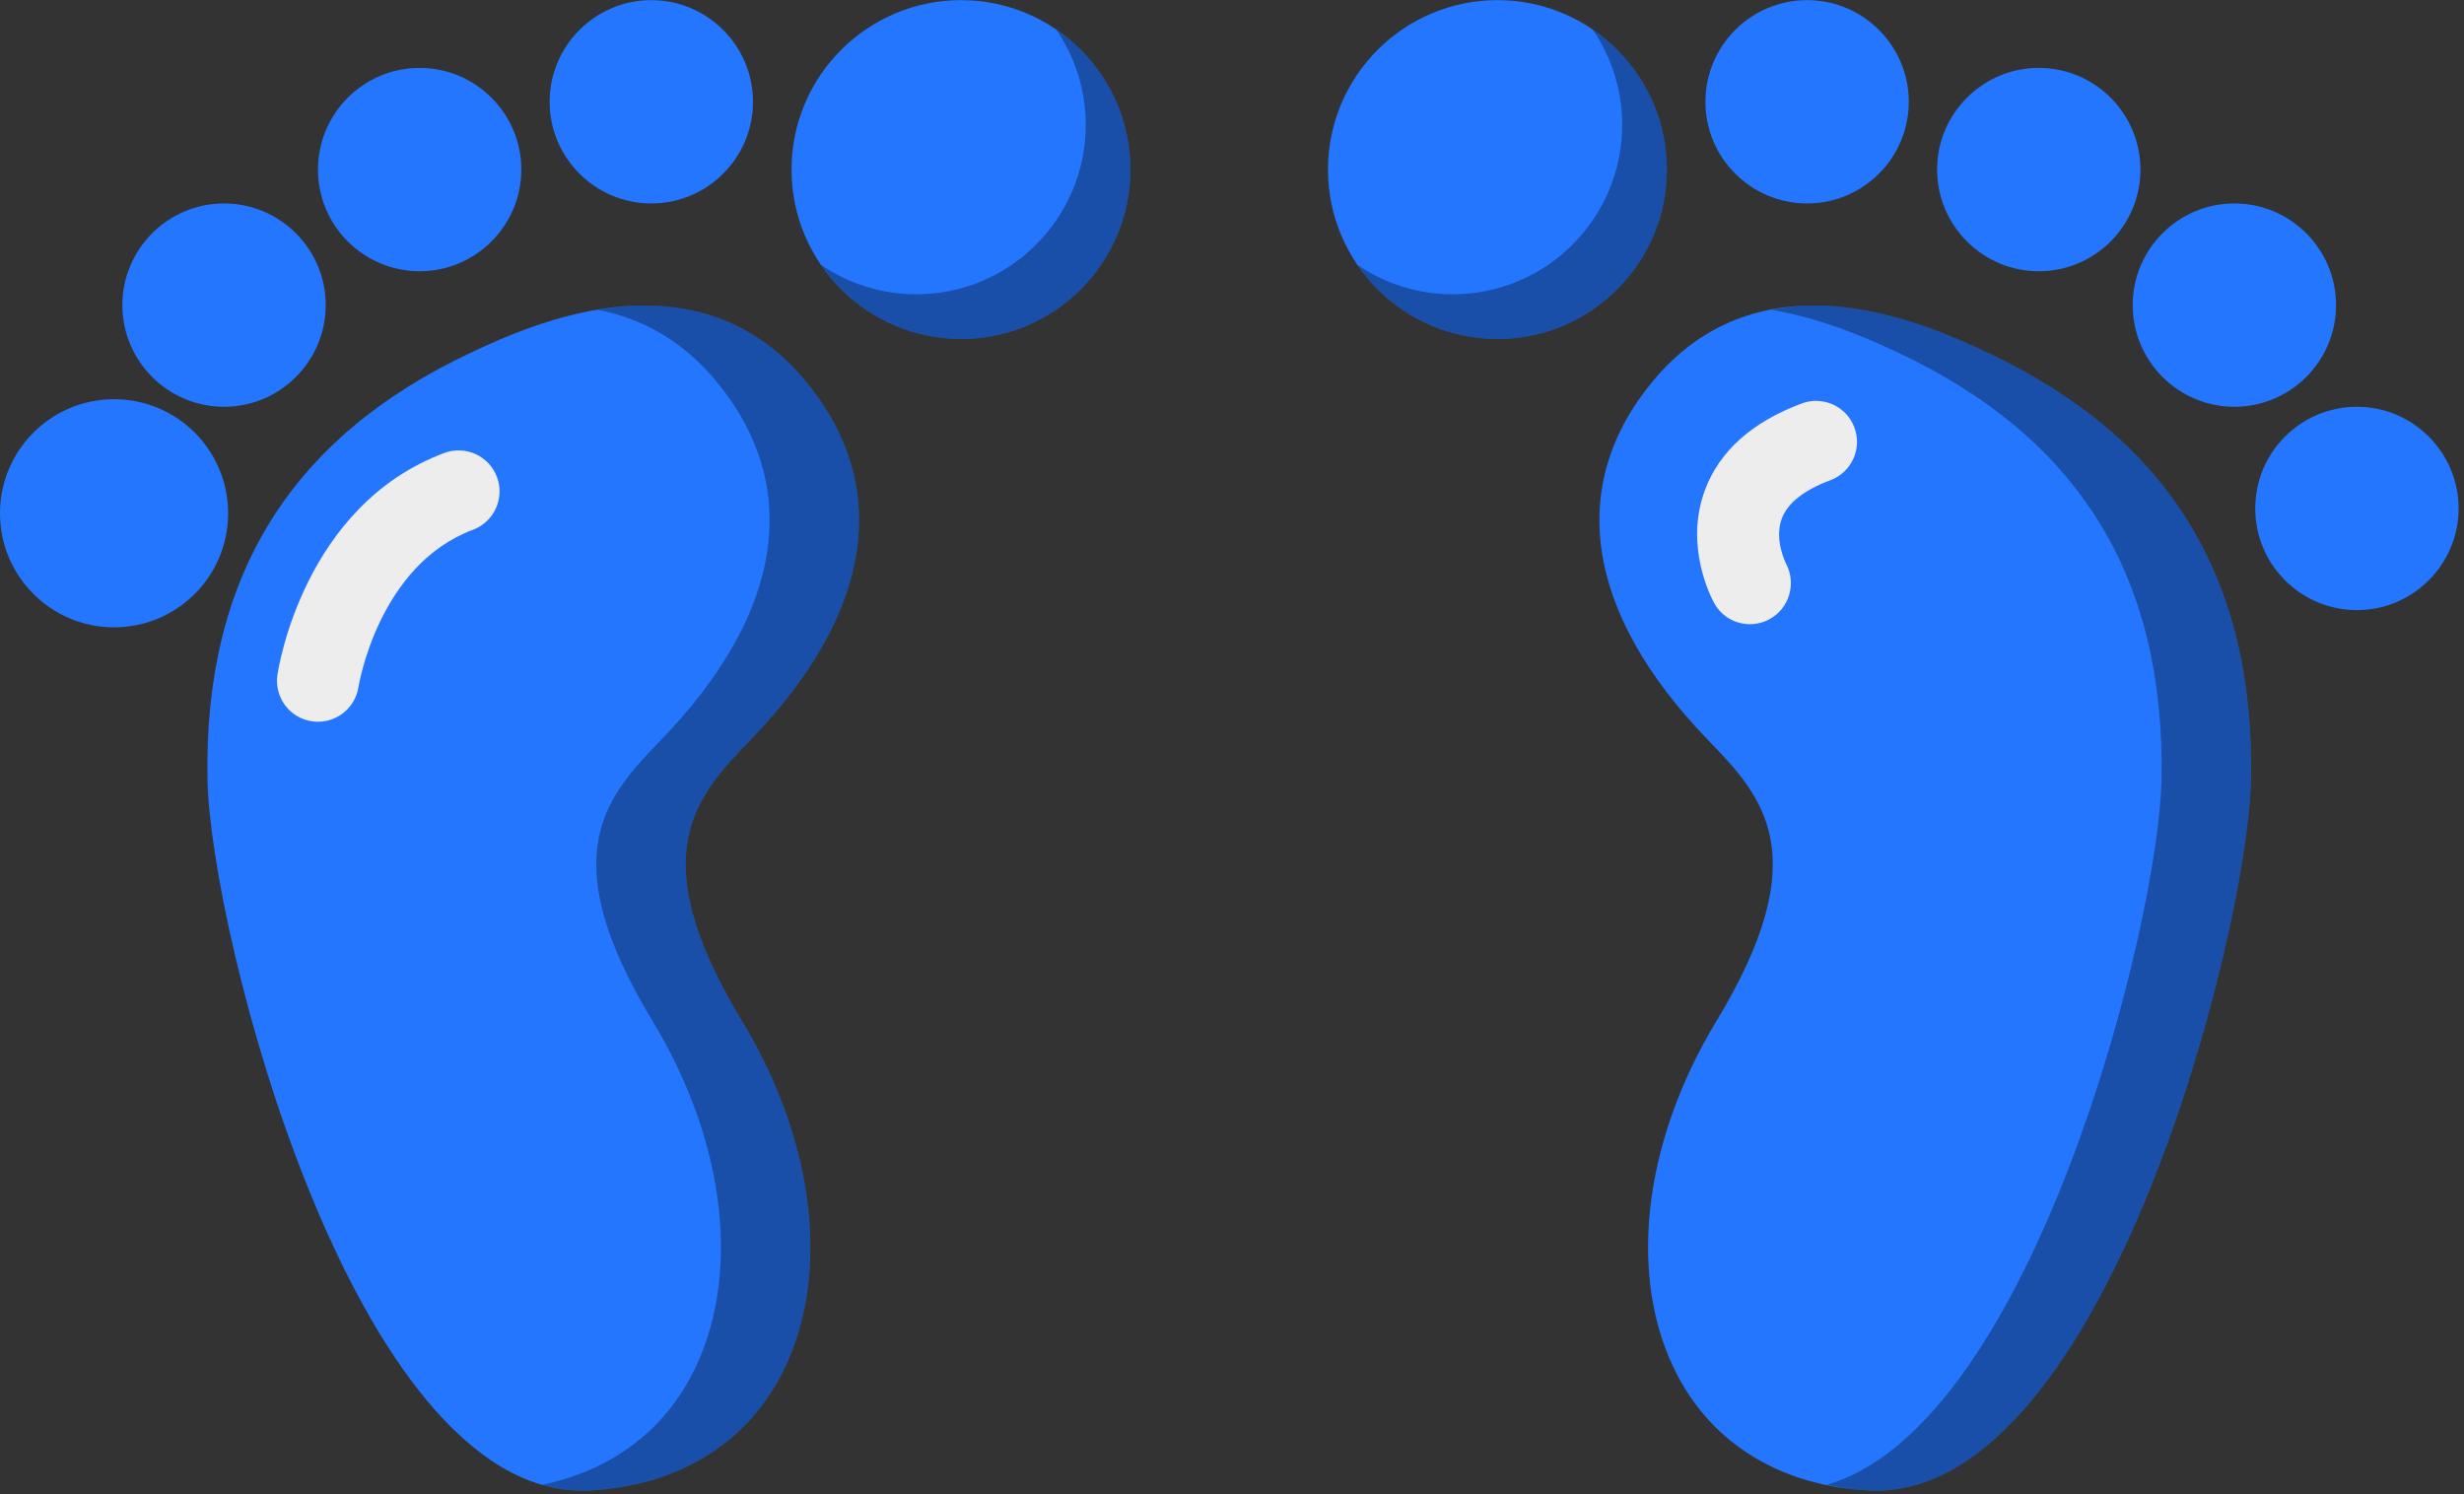
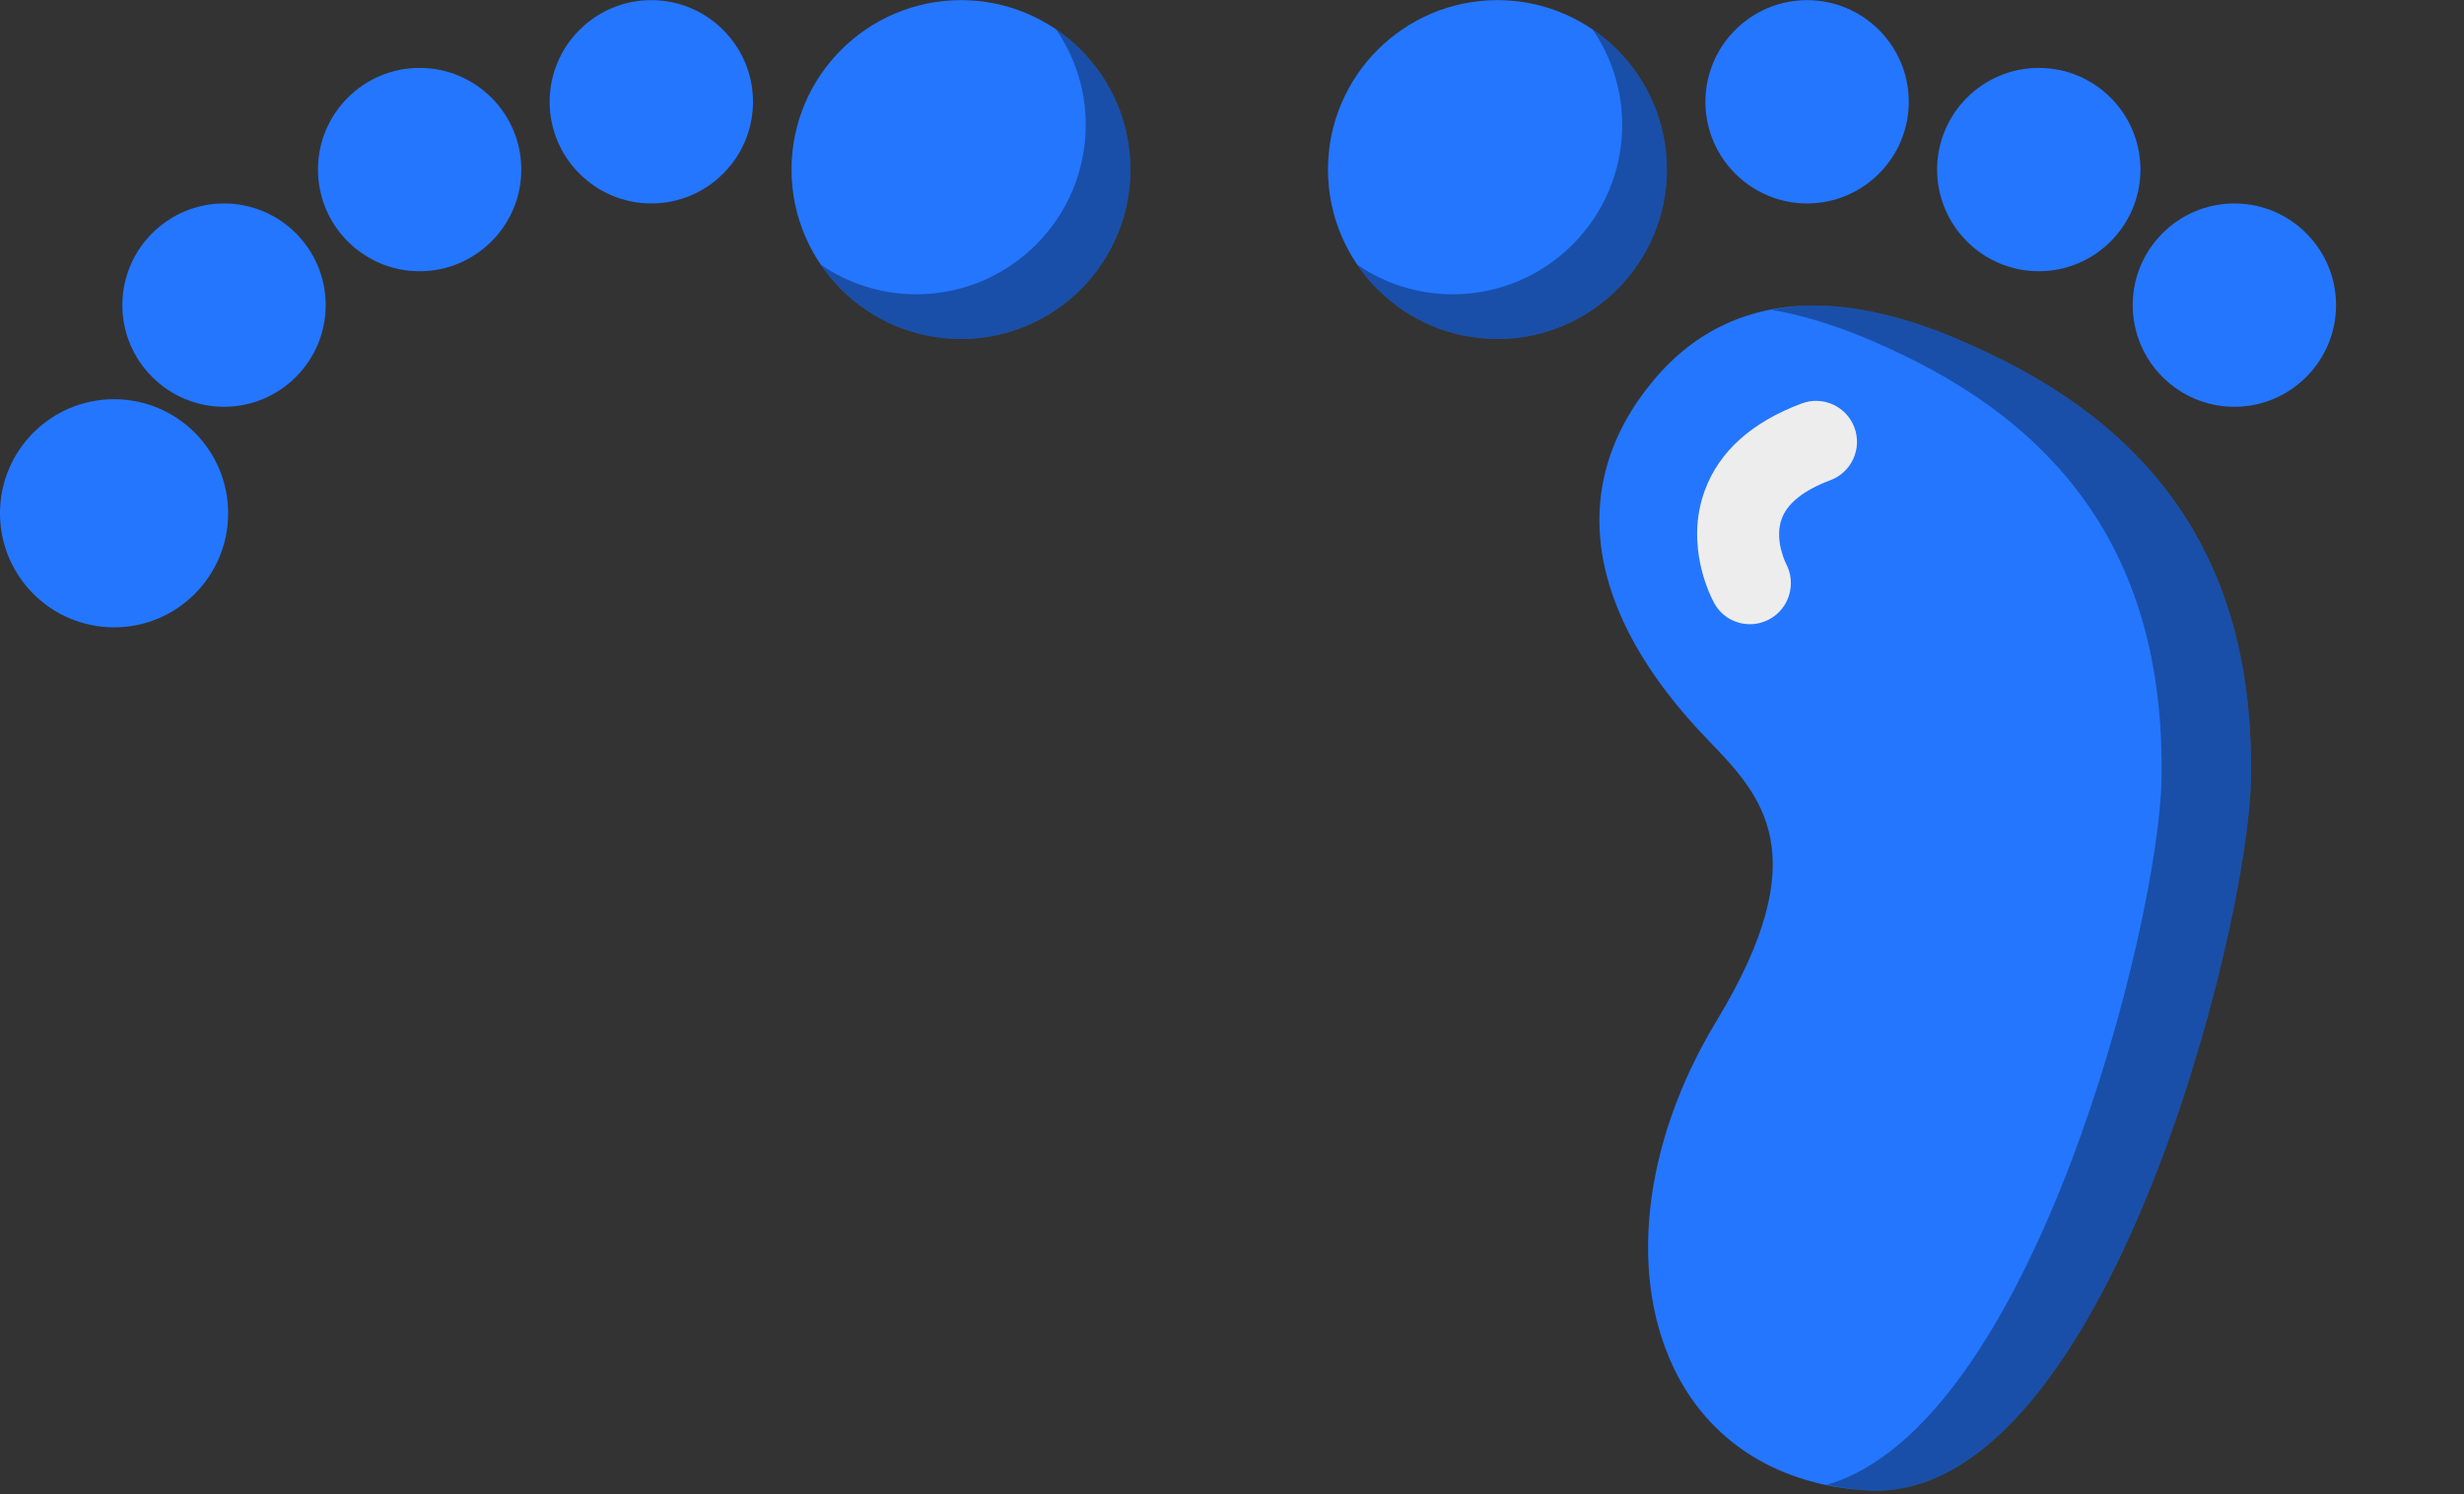
<svg xmlns="http://www.w3.org/2000/svg" preserveAspectRatio="xMidYMid" width="216" height="131" viewBox="0 0 216 131">
  <rect x="0" y="0" width="216" height="131" fill="#333333" stroke="none" />
  <defs>
    <style>

      .cls-3 {
        fill: #2476ff;
      }

      .cls-4 {
        fill: #060606;
        opacity: 0.35;
      }

      .cls-19 {
        fill: #ededed;
      }
    </style>
  </defs>
  <g id="group-34svg">
-     <path d="M70.536,33.318 C66.909,28.984 62.174,26.785 56.470,26.785 C50.052,26.785 43.877,29.692 41.243,30.934 C25.402,38.396 17.858,50.634 18.189,68.344 C18.438,81.689 30.902,130.687 51.061,130.693 C51.120,130.693 51.723,130.675 51.781,130.669 C59.336,130.245 65.256,126.671 68.441,120.619 C72.868,112.206 71.569,100.293 65.046,89.523 C56.151,74.843 61.066,69.759 65.818,64.839 C76.559,53.710 78.242,42.516 70.536,33.318 Z" id="path-1" class="cls-3" fill-rule="evenodd" />
-     <path d="M65.818,64.839 C76.559,53.710 78.242,42.516 70.536,33.319 C66.909,28.984 62.174,26.785 56.470,26.785 C55.087,26.785 53.723,26.940 52.395,27.163 C56.439,27.940 59.905,29.980 62.698,33.319 C70.404,42.516 68.721,53.710 57.980,64.839 C53.228,69.759 48.313,74.843 57.208,89.523 C63.731,100.292 65.030,112.206 60.603,120.619 C57.943,125.671 53.361,128.965 47.530,130.173 C48.680,130.506 49.855,130.692 51.061,130.693 C51.120,130.693 51.723,130.675 51.781,130.669 C59.337,130.246 65.256,126.671 68.441,120.619 C72.868,112.206 71.569,100.292 65.046,89.523 C56.151,74.843 61.066,69.759 65.818,64.839 Z" id="path-2" class="cls-4" fill-rule="evenodd" />
    <circle id="circle-1" class="cls-3" cx="10" cy="45" r="10" />
    <path d="M19.639,35.663 C24.555,35.663 28.552,31.665 28.552,26.750 C28.552,21.836 24.555,17.837 19.639,17.837 C14.724,17.837 10.726,21.836 10.726,26.750 C10.726,31.665 14.724,35.663 19.639,35.663 Z" id="path-3" class="cls-3" fill-rule="evenodd" />
    <path d="M36.787,23.780 C41.696,23.780 45.700,19.781 45.700,14.866 C45.700,9.952 41.696,5.954 36.787,5.954 C31.866,5.954 27.874,9.952 27.874,14.866 C27.874,19.781 31.866,23.780 36.787,23.780 Z" id="path-4" class="cls-3" fill-rule="evenodd" />
    <path d="M57.096,17.837 C62.011,17.837 66.009,13.840 66.009,8.925 C66.009,4.010 62.011,0.012 57.096,0.012 C52.181,0.012 48.183,4.010 48.183,8.925 C48.183,13.840 52.181,17.837 57.096,17.837 Z" id="path-5" class="cls-3" fill-rule="evenodd" />
    <path d="M84.242,0.012 C76.049,0.012 69.387,6.673 69.387,14.866 C69.387,23.060 76.049,29.721 84.242,29.721 C92.435,29.721 99.097,23.060 99.097,14.866 C99.097,6.673 92.435,0.012 84.242,0.012 Z" id="path-6" class="cls-3" fill-rule="evenodd" />
    <path d="M149.693,64.839 C154.445,69.759 159.360,74.843 150.465,89.523 C143.942,100.293 142.642,112.206 147.070,120.619 C150.255,126.671 156.174,130.245 163.730,130.669 C163.788,130.675 164.391,130.693 164.449,130.693 C184.608,130.687 197.072,81.689 197.322,68.344 C197.653,50.634 190.108,38.396 174.267,30.934 C171.633,29.692 165.459,26.785 159.041,26.785 C153.337,26.785 148.602,28.984 144.975,33.318 C137.269,42.516 138.952,53.710 149.693,64.839 Z" id="path-7" class="cls-3" fill-rule="evenodd" />
    <path d="M174.267,30.934 C171.633,29.693 165.459,26.785 159.041,26.785 C157.730,26.785 156.484,26.931 155.278,27.163 C160.110,27.980 164.363,29.960 166.430,30.934 C182.271,38.396 189.815,50.634 189.484,68.344 C189.249,80.891 178.216,124.942 160.143,130.173 C161.297,130.412 162.481,130.599 163.729,130.669 C163.788,130.675 164.391,130.693 164.449,130.693 C184.608,130.686 197.072,81.690 197.322,68.344 C197.653,50.634 190.108,38.396 174.267,30.934 Z" id="path-8" class="cls-4" fill-rule="evenodd" />
-     <path d="M197.699,44.576 C197.699,49.491 201.692,53.489 206.612,53.489 C211.521,53.489 215.525,49.491 215.525,44.576 C215.525,39.661 211.521,35.663 206.612,35.663 C201.692,35.663 197.699,39.661 197.699,44.576 Z" id="path-9" class="cls-3" fill-rule="evenodd" />
    <path d="M204.784,26.750 C204.784,21.836 200.786,17.837 195.871,17.837 C190.956,17.837 186.958,21.836 186.958,26.750 C186.958,31.665 190.956,35.663 195.871,35.663 C200.786,35.663 204.784,31.665 204.784,26.750 Z" id="path-10" class="cls-3" fill-rule="evenodd" />
    <path d="M187.636,14.866 C187.636,9.952 183.645,5.954 178.724,5.954 C173.815,5.954 169.811,9.952 169.811,14.866 C169.811,19.781 173.815,23.780 178.724,23.780 C183.645,23.780 187.636,19.781 187.636,14.866 Z" id="path-11" class="cls-3" fill-rule="evenodd" />
    <path d="M167.328,8.925 C167.328,4.010 163.329,0.012 158.415,0.012 C153.499,0.012 149.501,4.010 149.501,8.925 C149.501,13.840 153.499,17.837 158.415,17.837 C163.329,17.837 167.328,13.840 167.328,8.925 Z" id="path-12" class="cls-3" fill-rule="evenodd" />
    <path d="M116.414,14.866 C116.414,23.060 123.075,29.721 131.268,29.721 C139.462,29.721 146.124,23.060 146.124,14.866 C146.124,6.673 139.462,0.012 131.268,0.012 C123.075,0.012 116.414,6.673 116.414,14.866 Z" id="path-13" class="cls-3" fill-rule="evenodd" />
    <path d="M92.595,2.595 C94.221,4.977 95.178,7.851 95.178,10.948 C95.178,19.142 88.517,25.802 80.323,25.802 C77.226,25.802 74.352,24.845 71.970,23.219 C74.646,27.139 79.145,29.721 84.242,29.721 C92.435,29.721 99.097,23.060 99.097,14.867 C99.097,9.771 96.515,5.271 92.595,2.595 Z" id="path-14" class="cls-4" fill-rule="evenodd" />
    <path d="M139.622,2.595 C141.248,4.977 142.205,7.851 142.205,10.948 C142.205,19.142 135.543,25.802 127.350,25.802 C124.252,25.802 121.378,24.845 118.996,23.219 C121.672,27.139 126.172,29.721 131.268,29.721 C139.462,29.721 146.124,23.060 146.124,14.867 C146.124,9.771 143.542,5.271 139.622,2.595 Z" id="path-15" class="cls-4" fill-rule="evenodd" />
    <path d="M153.397,54.725 C152.141,54.725 150.927,54.064 150.277,52.885 C150.001,52.388 147.642,47.886 149.452,42.985 C150.715,39.568 153.569,37.009 157.936,35.374 C159.796,34.676 161.866,35.617 162.560,37.478 C163.257,39.337 162.313,41.407 160.455,42.101 C158.154,42.963 156.724,44.086 156.207,45.436 C155.488,47.311 156.572,49.423 156.582,49.444 C157.492,51.188 156.842,53.361 155.109,54.290 C154.563,54.585 153.976,54.725 153.397,54.725 Z" id="path-16" class="cls-19" fill-rule="evenodd" />
-     <path d="M27.877,63.277 C27.700,63.277 27.523,63.265 27.343,63.239 C25.387,62.947 24.033,61.131 24.320,59.173 C24.408,58.570 26.622,44.326 38.940,39.716 C40.796,39.020 42.870,39.960 43.564,41.821 C44.261,43.681 43.317,45.750 41.459,46.444 C33.155,49.552 31.443,60.119 31.426,60.225 C31.154,62.001 29.623,63.277 27.877,63.277 Z" id="path-17" class="cls-19" fill-rule="evenodd" />
  </g>
</svg>